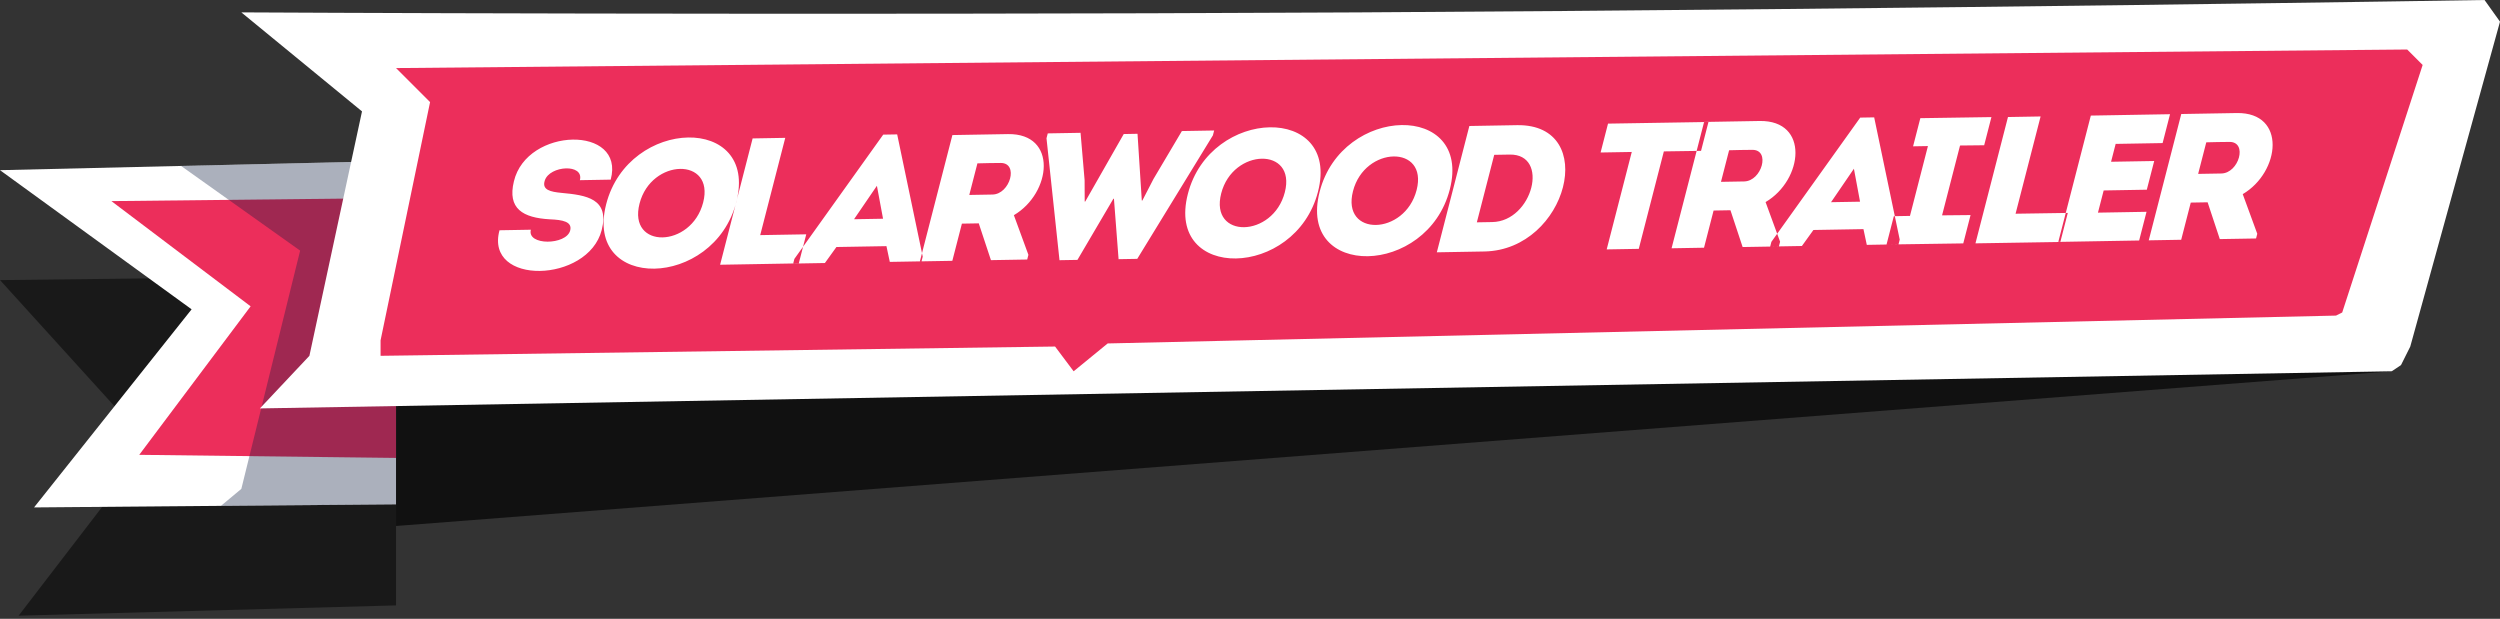
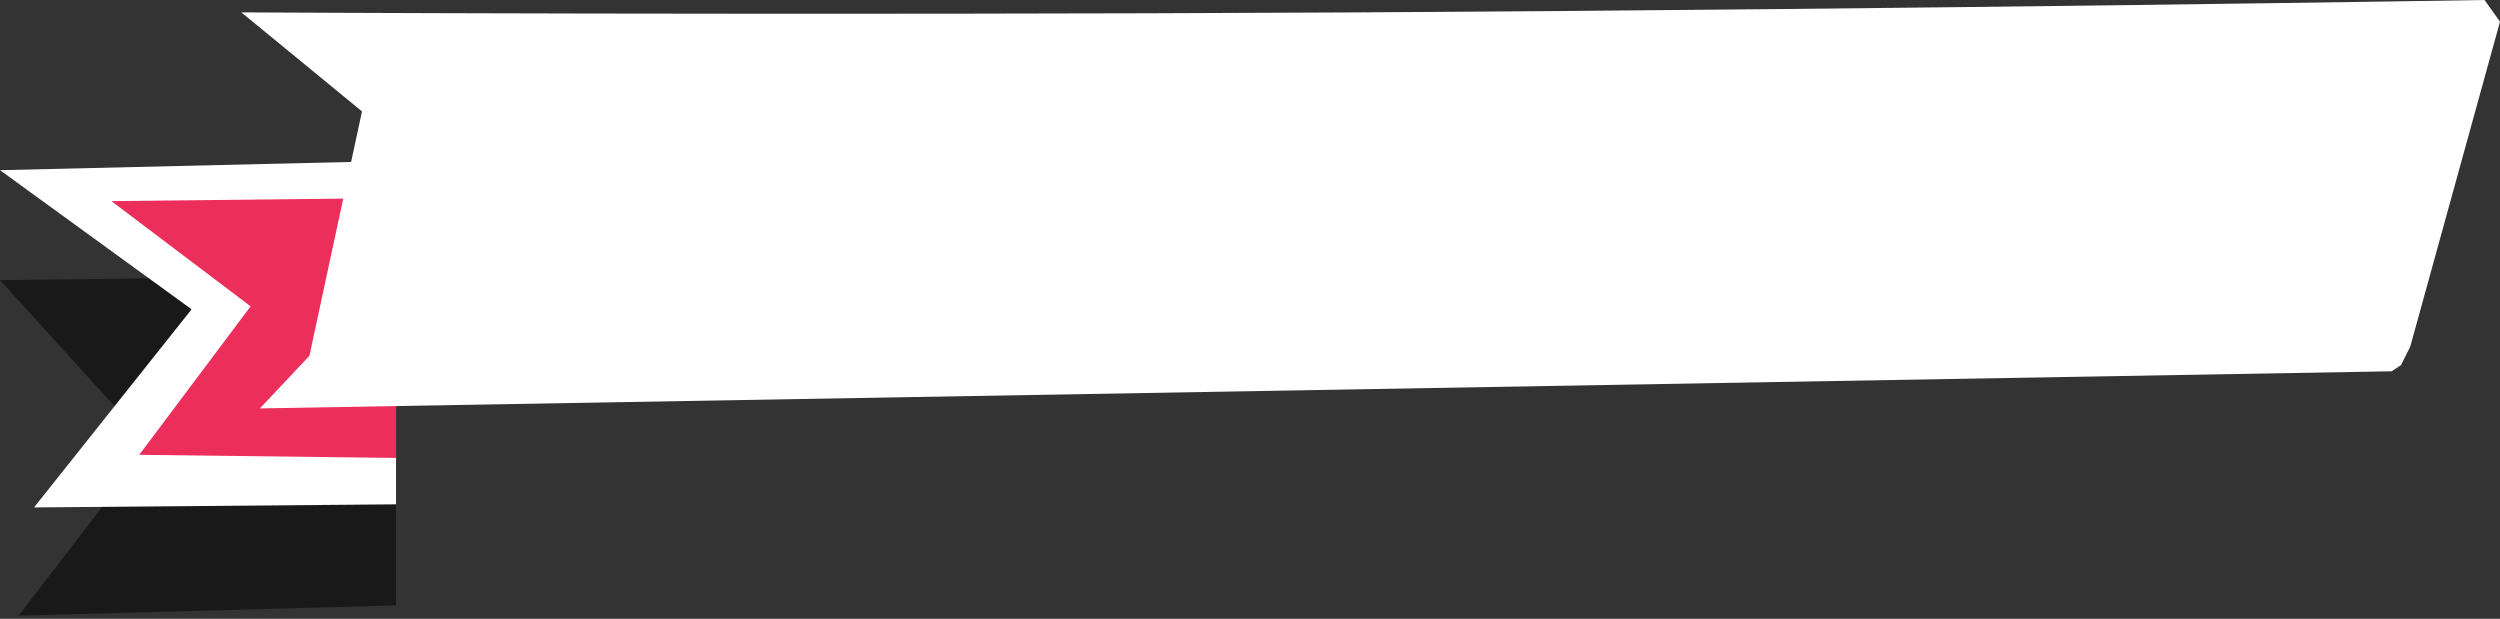
<svg xmlns="http://www.w3.org/2000/svg" id="banner" width="808" height="200" viewBox="0 0 808 200">
  <rect x="0" y="0" width="808" height="200" fill="#333333" stroke="none" />
  <defs>
    <style>
      .cls-1, .cls-2, .cls-3, .cls-4, .cls-5 {
        fill-rule: evenodd;
      }

      .cls-1 {
        opacity: 0.5;
      }

      .cls-2 {
        fill: #fff;
      }

      .cls-3 {
        fill: #ec2e5b;
      }

      .cls-4 {
        fill: #0f1e41;
        opacity: 0.35;
        mix-blend-mode: multiply;
      }

      .cls-5 {
        opacity: 0.66;
      }
    </style>
  </defs>
  <path id="shadow3" class="cls-1" d="M0.006,90.531l48.363,53.3L6.009,198.991,128,195.669V89Z" />
  <path id="white2" class="cls-2" d="M0,55L61.925,99.973,11,164l117-1V52Z" />
  <path id="red2" class="cls-3" d="M128,148l-83-1L81,99,36,65l92-1v84Z" />
-   <path id="shadow2" class="cls-4" d="M78,158L97,81,58.509,53.629,128,52h0V163l-56.6.5Z" />
-   <path id="shadow1" class="cls-5" d="M774,36v81l-1,3L128,170V36H774Z" />
  <path id="white1" class="cls-2" d="M78,4s179.668,1,360.751.007C620.667,3,803,0,803,0l5,7L779,112l-3,6-3,2L84,132l16-17,17-79Z" />
-   <path id="red1" class="cls-3" d="M123,115v-5l16-77L128,22l650-6,5,5-26,80-2,1-397,9-11,9-6-8Z" />
-   <path id="SOLARWOOD_TRAILER" data-name="SOLARWOOD TRAILER" class="cls-2" d="M171.575,74.245l-10.135.177c-4.859,17.968,28.611,17.094,33.025-.053,2.627-10.207-5.025-11.292-12.943-12.025-3.586-.344-6.468-0.932-5.438-4.028,1.6-4.847,12.733-5.506,11.336-.082l9.96-.174c4.769-17.618-27.1-17.062-31.285.546-2.165,8.863,2.913,11.794,11.653,12.28,4.041,0.162,7.274.744,6.538,3.6C183.055,79.27,170.239,79.436,171.575,74.245Zm66.413-9c7.267-28.229-34.8-27.5-42.066.734C188.64,94.269,230.706,93.535,237.988,65.248Zm-31.286.546c3.784-14.7,24.348-15.056,20.564-.359C223.453,80.249,202.889,80.608,206.7,65.794Zm47.092-21.236-10.546.184-10.51,40.827,25.427-.443c0.9-3.5,1.516-5.891,2.417-9.39l-14.881.26C250.175,58.614,248.359,65.671,253.794,44.558Zm33.788,40.089,10.253-.179,0.39-1.516-8.258-39.512-4.511.079-28.71,40.157-0.39,1.516,10.252-.179,3.724-5.174,16.169-.282ZM285.4,70.692l-9.374.163,7.391-10.812Zm42.285-1.144c12.172-7.18,14.212-26.434-1.884-26.211l-17.986.314q-5.269,20.472-10.51,40.827l10.487-.183,3.093-12.015,5.448-.095,3.938,11.892,11.717-.2,0.391-1.516Zm-6.914-6.673-7.5.131L315.9,52.8c2.46-.043,5.053-0.146,7.5-0.131C329.361,52.623,326.455,62.776,320.772,62.875Zm42.417-19.552L350.749,65.14l-0.176,0-0.029-6.909-1.309-15.306-10.6.185-0.406,1.575,4.2,39.409,5.8-.1,11.621-19.77,0.176,0,1.5,19.541,6.035-.105L392.008,43.75l0.405-1.575-10.428.182-9.178,15.488-3.6,6.972-0.176,0-1.386-21.575ZM425.98,61.952c7.267-28.229-34.8-27.5-42.065.733C376.633,90.973,418.7,90.239,425.98,61.952Zm-31.286.545c3.784-14.7,24.348-15.056,20.564-.359C411.445,76.954,390.881,77.312,394.694,62.5Zm73.881-1.271c7.267-28.229-34.8-27.5-42.066.734C419.227,90.248,461.293,89.514,468.575,61.227Zm-31.286.546c3.784-14.7,24.348-15.056,20.564-.359C454.04,76.228,433.476,76.587,437.289,61.773ZM490.361,40.45l-15.467.27-10.51,40.827,15.466-.27C506.6,80.694,517.046,40.1,490.361,40.45Zm-7.428,9.594,4.98-.087c13.065-.228,7.45,21.585-5.615,21.813l-4.98.087Zm44.455-.932-8.107,31.495,10.369-.181,8.108-31.495,12.019-.175c0.81-3.149,1.606-6.241,2.4-9.332l-32.465.531-2.4,9.332Zm43.246,16.2c12.172-7.18,14.212-26.434-1.884-26.211l-17.986.314q-5.271,20.472-10.511,40.827l10.488-.183,3.092-12.015,5.449-.095,3.937,11.892,11.718-.2,0.39-1.516Zm-6.914-6.673-7.5.131c0.841-3.266,1.771-6.882,2.627-10.207,2.461-.043,5.054-0.146,7.5-0.131C572.308,48.386,569.4,58.54,563.72,58.639Zm39.629,20.5,10.253-.179,0.39-1.516-8.258-39.512-4.511.079-28.71,40.157-0.39,1.516,10.252-.179,3.724-5.174,16.17-.282Zm-2.181-13.955-9.374.163,7.391-10.812ZM627.675,69.6l5.81-22.571,7.8-.084,2.343-9.1-22.978.348-2.343,9.1,4.8-.084L617.3,69.781l-5.214.091-2.358,9.157,24.8-.363,2.357-9.157Zm31.848-31.961-10.545.184L638.468,78.65c8.319-.145,18.99-0.3,27.426-0.443l2.418-9.39-16.881.26C655.905,51.7,654.088,58.752,659.523,37.639Zm41.83-.729-25.6.446c-3.484,13.531-7,27.179-10.51,40.827l26.129-.456,2.388-9.273-15.7.274c0.631-2.45,1.232-4.783,1.847-7.174l13.944-.243q1.194-4.637,2.387-9.273l-13.943.243,1.486-5.774,15.174-.265C699.762,43.092,700.573,39.943,701.353,36.91Zm23.5,25.834c12.172-7.18,14.213-26.434-1.884-26.211l-17.986.314q-5.269,20.472-10.51,40.827l10.487-.183,3.093-12.015,5.448-.095,3.938,11.892,11.717-.2,0.391-1.516Zm-6.914-6.673-7.5.131L713.069,46c2.46-.043,5.053-0.146,7.5-0.131C726.529,45.819,723.623,55.972,717.94,56.071Z" />
</svg>